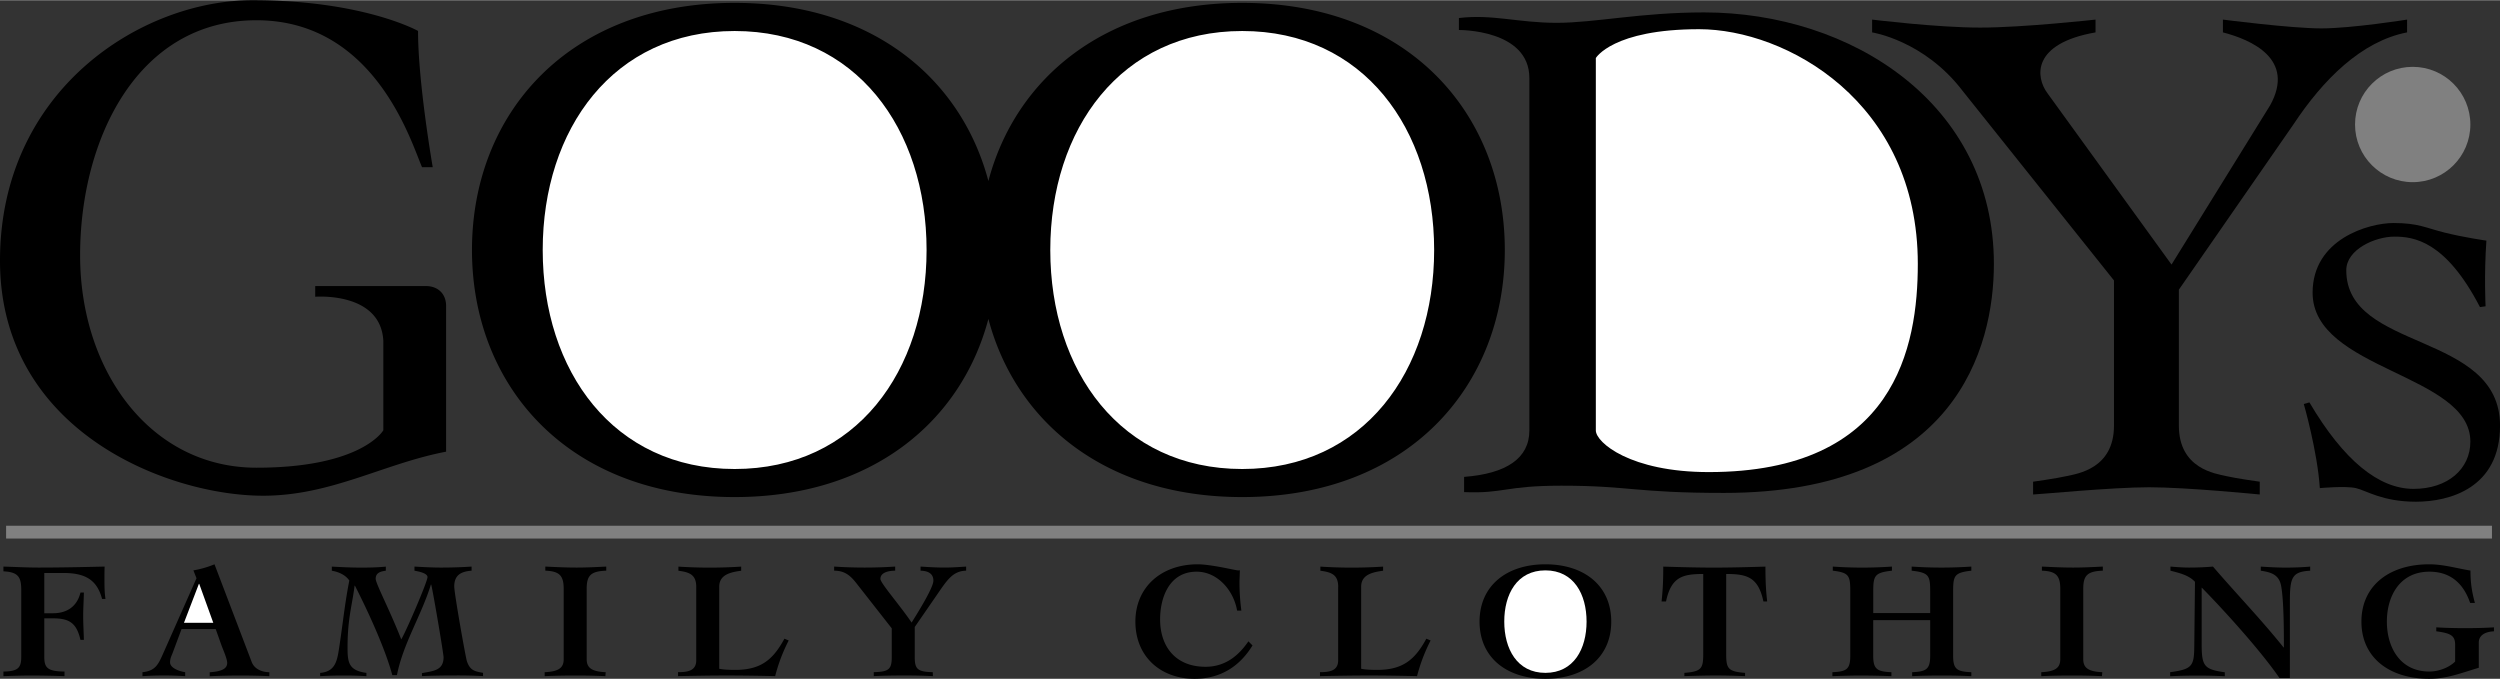
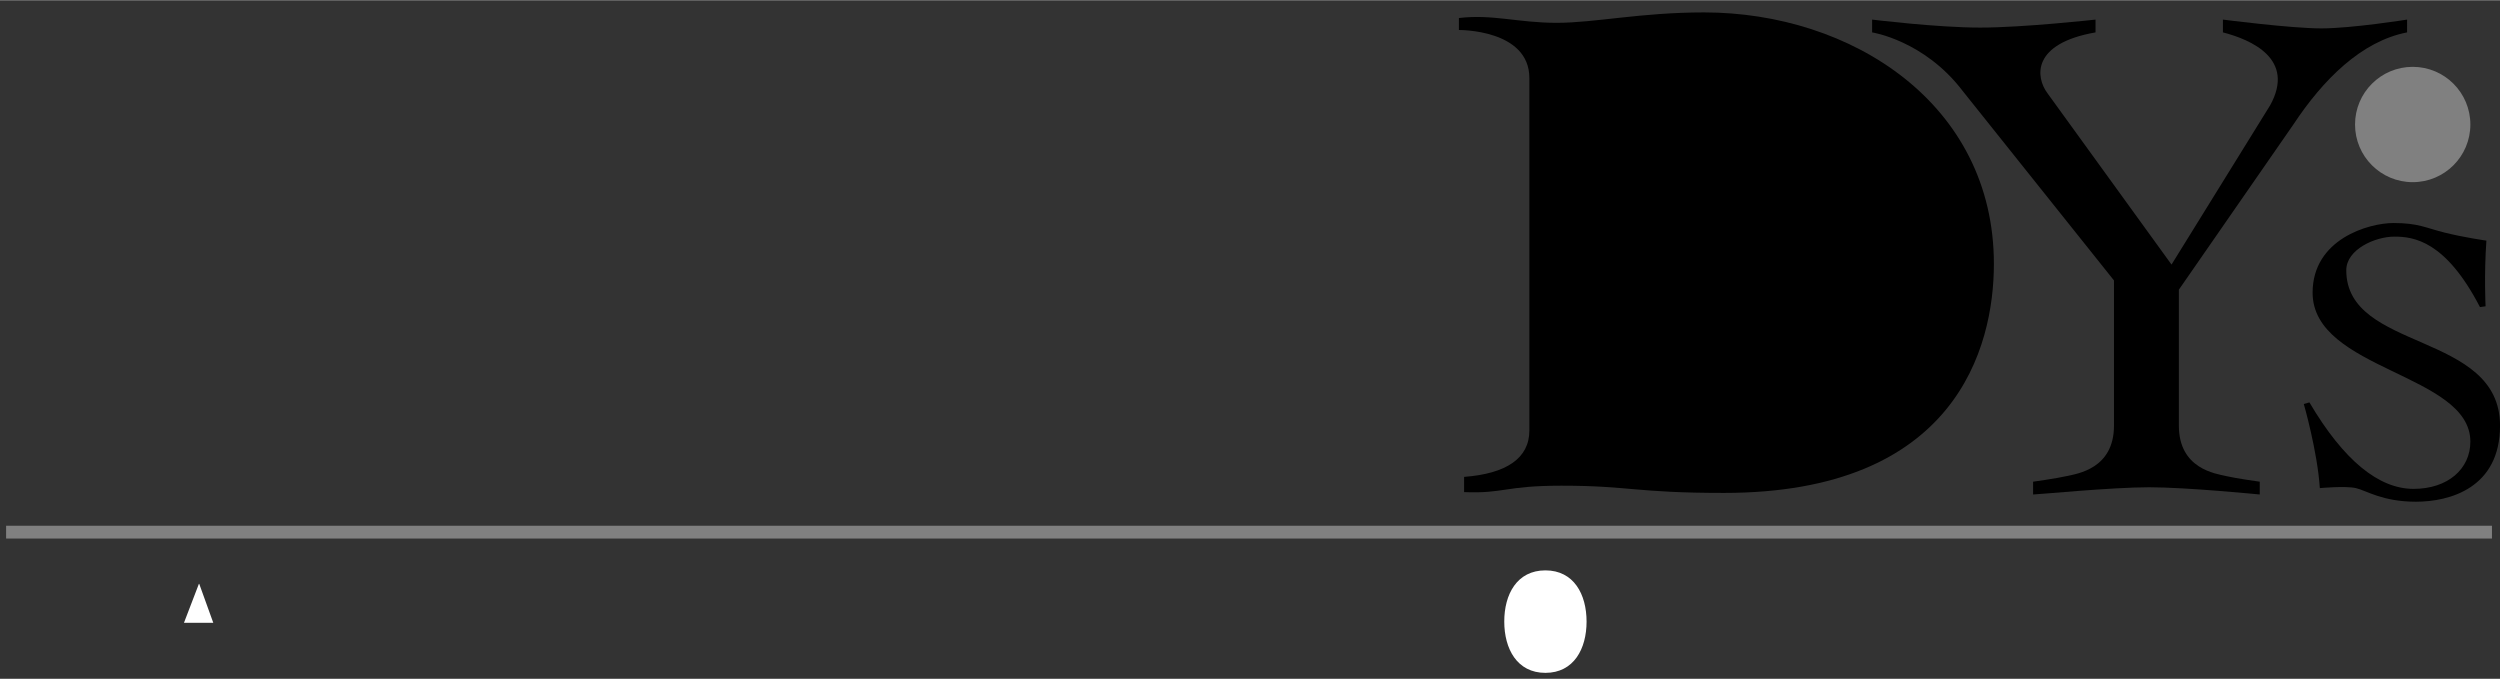
<svg xmlns="http://www.w3.org/2000/svg" width="2500" height="679" viewBox="0 0 65.035 17.652">
  <rect x="0" y="0" width="65.035" height="17.652" fill="#333333" stroke="none" />
-   <path d="M1.152 15.947h.232c.312 0 .611-.137.709-.538h.089c-.004.201-.018.41-.018.611 0 .209.013.41.018.62h-.089c-.098-.423-.272-.56-.709-.56h-.232v.995c0 .282.071.385.526.389v.12a26.651 26.651 0 0 0-.848-.017c-.246 0-.495.008-.741.017v-.12c.393-.004.464-.107.464-.389v-1.726c0-.325-.062-.474-.464-.492v-.124c.303.009.611.026.915.026.571 0 1.146-.013 1.718-.026-.005.107-.005.21-.005.308 0 .179 0 .359.027.534h-.089c-.129-.487-.424-.675-1.003-.675h-.5v1.047zM3.706 17.584a8.52 8.52 0 0 1 1.111 0v-.103c-.161-.025-.393-.111-.393-.256 0-.111.044-.18.071-.256l.228-.611h.888l.152.428c.044.119.147.346.147.453 0 .154-.147.222-.455.244v.103a16.821 16.821 0 0 1 1.552-.002v-.103c-.183 0-.388-.077-.459-.265l-.968-2.542a2.554 2.554 0 0 1-.549.158l.081.205-.875 1.974c-.121.27-.196.436-.531.47v.103zM10.206 17.559c-.174-.65-.593-1.586-.973-2.329h-.009c-.058.491-.183.842-.183 1.606 0 .397.031.599.491.663v.085a8.759 8.759 0 0 0-.584-.017 9.87 9.87 0 0 0-.62.017v-.085c.361-.03.433-.265.482-.573.098-.611.156-1.222.277-1.829-.099-.149-.281-.226-.455-.256v-.107c.25.013.504.026.754.026.214 0 .437-.004.651-.026v.107c-.139.017-.264.055-.264.209 0 .124.375.833.665 1.577.12-.192.683-1.5.683-1.62 0-.107-.25-.15-.339-.167v-.107c.232.013.464.026.696.026.264 0 .526-.008.79-.026v.107c-.277.021-.451.115-.451.41 0 .184.299 1.863.33 1.948.08.227.187.261.419.299v.085a11.975 11.975 0 0 0-.683-.017c-.303 0-.603.004-.906.017v-.077c.286-.055.562-.064.562-.414 0-.086-.259-1.628-.321-1.889h-.009c-.245.799-.723 1.534-.883 2.355h-.12zM14.188 14.733c.272.013.54.026.812.026.258 0 .513-.013.771-.026v.107c-.41.013-.509.132-.509.474v1.829c0 .227.134.321.495.338l-.009.103a15.48 15.48 0 0 0-.776-.017c-.268 0-.535.004-.803.017v-.103c.361-.017.495-.111.495-.338v-1.829c0-.342-.107-.461-.478-.474v-.107zM18.112 15.259c0-.32-.183-.38-.464-.418v-.107a12.604 12.604 0 0 0 1.633 0v.107c-.272.038-.571.098-.571.418v2.132c.085.021.246.03.415.03.661 0 .981-.257 1.281-.812l.111.047a4.398 4.398 0 0 0-.352.927 56.6 56.6 0 0 0-1.236-.017c-.428 0-.861.008-1.29.017v-.103c.241 0 .473-.03.473-.308v-1.913zM21.699 14.733a12.112 12.112 0 0 0 1.588 0v.107c-.201 0-.384.06-.384.213 0 .111.486.658.812 1.137.121-.197.566-.897.566-1.09 0-.196-.156-.256-.334-.26v-.107c.205.013.415.026.62.026.188 0 .379-.013.566-.026v.107c-.353.008-.5.252-.771.645l-.566.82v.782c0 .316.075.384.468.393l.005.103a14.693 14.693 0 0 0-.754-.017c-.264 0-.526.004-.785.017v-.103c.393-.009.468-.077.468-.393v-.747l-.928-1.184c-.152-.192-.299-.316-.571-.316v-.107zM32.182 15.879c-.089-.525-.509-1.013-1.053-1.013-.718 0-.95.684-.95 1.239 0 .709.401 1.235 1.182 1.235.562 0 .901-.35 1.115-.662l.107.107c-.339.551-.838.867-1.508.867-.888 0-1.539-.581-1.539-1.487 0-.893.669-1.491 1.624-1.491.165 0 .41.039.62.077.214.042.393.081.424.081.027 0 .036 0 .049-.004 0 .111-.009.218-.009.329 0 .244.018.487.049.722h-.111zM34.812 15.259c0-.32-.183-.38-.464-.418v-.107a12.604 12.604 0 0 0 1.632 0v.107c-.272.038-.571.098-.571.418v2.132c.085.021.245.03.415.03.661 0 .981-.257 1.281-.812l.111.047a4.456 4.456 0 0 0-.353.927c-.41-.009-.825-.017-1.235-.017-.429 0-.861.008-1.29.017v-.103c.241 0 .473-.03.473-.308v-1.913zM40.202 14.674c-1.008 0-1.713.556-1.713 1.491 0 .936.705 1.487 1.713 1.487s1.713-.551 1.713-1.487-.705-1.491-1.713-1.491zM45.873 15.64c-.134-.641-.437-.714-.968-.714v2.064c0 .389.036.474.491.508v.085c-.25-.009-.504-.017-.758-.017-.272 0-.54.008-.821.017v-.085c.455-.034.491-.12.491-.508v-2.064c-.531 0-.834.073-.968.714h-.116c.022-.218.044-.427.044-.906.446.013.879.026 1.316.026.446 0 .892-.013 1.342-.026 0 .479.022.688.045.906h-.098zM47.669 17.481c.357-.017.464-.068.464-.423v-1.684c0-.41-.035-.483-.455-.534v-.107a10.956 10.956 0 0 0 1.539 0v.107c-.446.051-.486.124-.486.534v.568h1.481v-.568c0-.41-.036-.483-.482-.534v-.107a11.434 11.434 0 0 0 1.552 0v.107c-.437.051-.473.124-.473.534v1.684c0 .354.107.406.473.423v.103a15.282 15.282 0 0 0-.771-.017c-.254 0-.513.004-.768.017v-.103c.357-.017.469-.068.469-.423v-.932H48.73v.932c0 .354.112.406.473.423v.103a22.609 22.609 0 0 0-.781-.017c-.25 0-.504.008-.754.017v-.103zM53.119 14.733c.272.013.54.026.812.026.259 0 .513-.013.772-.026v.107c-.411.013-.509.132-.509.474v1.829c0 .227.134.321.495.338l-.009.103a15.48 15.48 0 0 0-.776-.017c-.268 0-.535.004-.803.017v-.103c.361-.017.495-.111.495-.338v-1.829c0-.342-.107-.461-.478-.474v-.107zM56.453 17.481c.573-.077.624-.158.629-.671l.018-1.68c-.161-.175-.408-.23-.638-.29v-.107c.161.013.321.026.482.026.211 0 .417-.008.624-.026.61.71 1.258 1.381 1.836 2.103h.009c0-.376 0-1.196-.069-1.585-.05-.295-.238-.368-.532-.41v-.107c.216.013.431.026.647.026.211 0 .427-.008.638-.026v.107c-.478.025-.528.179-.528.812v1.979h-.271c-.551-.799-1.606-1.932-2.024-2.354v1.461c0 .585.06.667.602.744v.103a14.514 14.514 0 0 0-1.422 0v-.105zM64.258 15.678c-.151-.44-.454-.812-1.06-.812-.767 0-1.106.632-1.106 1.299 0 .663.339 1.299 1.106 1.299.239 0 .514-.103.67-.261v-.432c0-.239-.106-.303-.491-.354v-.103c.206.013.454.021.752.021.294 0 .546-.008.749-.021v.103c-.271.013-.395.132-.395.291v.658c-.477.141-.826.286-1.29.286-1.038 0-1.763-.551-1.763-1.487s.726-1.491 1.763-1.491c.372 0 .725.107 1.074.163 0 .303.032.538.115.842h-.124zM10.979 4.343h.278s-.382-2.189-.382-3.544c0 0-1.425-.799-4.309-.799C3.683 0 0 2.328 0 6.775c0 4.448 4.378 6.115 6.845 6.115 1.772 0 3.127-.833 4.76-1.146V7.957c0-.348-.243-.521-.521-.521H8.2v.278s1.702-.139 1.772 1.146v2.328s-.556.973-3.301.973-4.587-2.502-4.587-5.524C2.084 3.614 3.578.521 6.67.521c3.094 0 4.032 3.197 4.309 3.822zM32.314.069c-3.563 0-5.894 1.957-6.602 4.634C25.004 2.026 22.673.069 19.11.069c-4.321 0-6.832 2.878-6.832 6.428s2.51 6.428 6.832 6.428c3.563 0 5.894-1.958 6.602-4.634.708 2.676 3.039 4.634 6.602 4.634 4.321 0 6.832-2.878 6.832-6.428S36.636.069 32.314.069z" />
  <path d="M38.087 12.796V12.4c1.093-.083 1.698-.479 1.698-1.208V2.025c0-1.271-1.833-1.25-1.833-1.25V.463c.875-.104 1.542.125 2.542.125s2.188-.271 3.833-.271c3.833 0 7.542 2.375 7.542 6.542 0 2.188-1 5.958-7.021 5.958-2.312 0-2.458-.188-4.229-.188-1.48 0-1.491.209-2.532.167z" />
  <path d="M60.389.733c-.792 0-2.562-.229-2.562-.229v.333c.729.188 1.896.688 1.229 1.896L56.49 6.877 53.263 2.42c-.312-.417-.417-1.292 1.25-1.583V.504s-1.875.208-3 .208-2.812-.208-2.812-.208v.333s1.354.208 2.354 1.521l3.938 4.932v3.777c0 1.125-.958 1.25-1.229 1.312s-.875.146-.875.146v.333c.125 0 2.042-.188 3.021-.188.979 0 2.875.188 2.875.188v-.333s-.604-.083-.875-.146-1.229-.188-1.229-1.312V7.53l2.979-4.297c.771-1.167 1.771-2.167 2.958-2.396V.504s-1.438.229-2.229.229z" />
  <path d="M64.514 7.983l.146-.021s-.042-.812.021-1.708c0 0-.583-.083-1.083-.208s-.688-.25-1.333-.25-2.105.417-2.105 1.812c0 2.021 4.104 2.104 4.104 3.875 0 .708-.583 1.229-1.479 1.229s-1.812-.729-2.708-2.25l-.146.042s.354 1.229.417 2.188c0 0 .667-.062.938 0 .271.062.688.354 1.562.354s2.188-.354 2.188-1.979c0-2.458-4-1.917-4-4.042 0-.542.75-.875 1.25-.875s1.332.104 2.228 1.833z" />
  <path fill="#fff" d="M4.786 16.195l.388-1.012h.009l.365 1.012zM40.202 14.832c.741 0 1.071.624 1.071 1.333 0 .705-.33 1.333-1.071 1.333-.74 0-1.07-.628-1.07-1.333-.001-.709.329-1.333 1.07-1.333z" />
  <path fill="gray" d="M.159 13.671h64.667v.333H.159z" />
-   <path d="M24.104 6.498c0 3.146-1.835 5.697-4.993 5.697s-4.993-2.551-4.993-5.697S15.953.801 19.111.801s4.993 2.55 4.993 5.697zM37.308 6.498c0 3.146-1.835 5.697-4.993 5.697-3.159 0-4.993-2.551-4.993-5.697S29.156.801 32.315.801c3.158-.001 4.993 2.55 4.993 5.697zM41.514 11.192V1.504s.438-.75 2.688-.75 5.688 1.875 5.688 6.104c0 2.146-.583 5.417-5.438 5.417-2.042 0-2.938-.771-2.938-1.083z" fill="#fff" />
  <circle cx="62.764" cy="3.233" r="1.5" fill="gray" />
</svg>